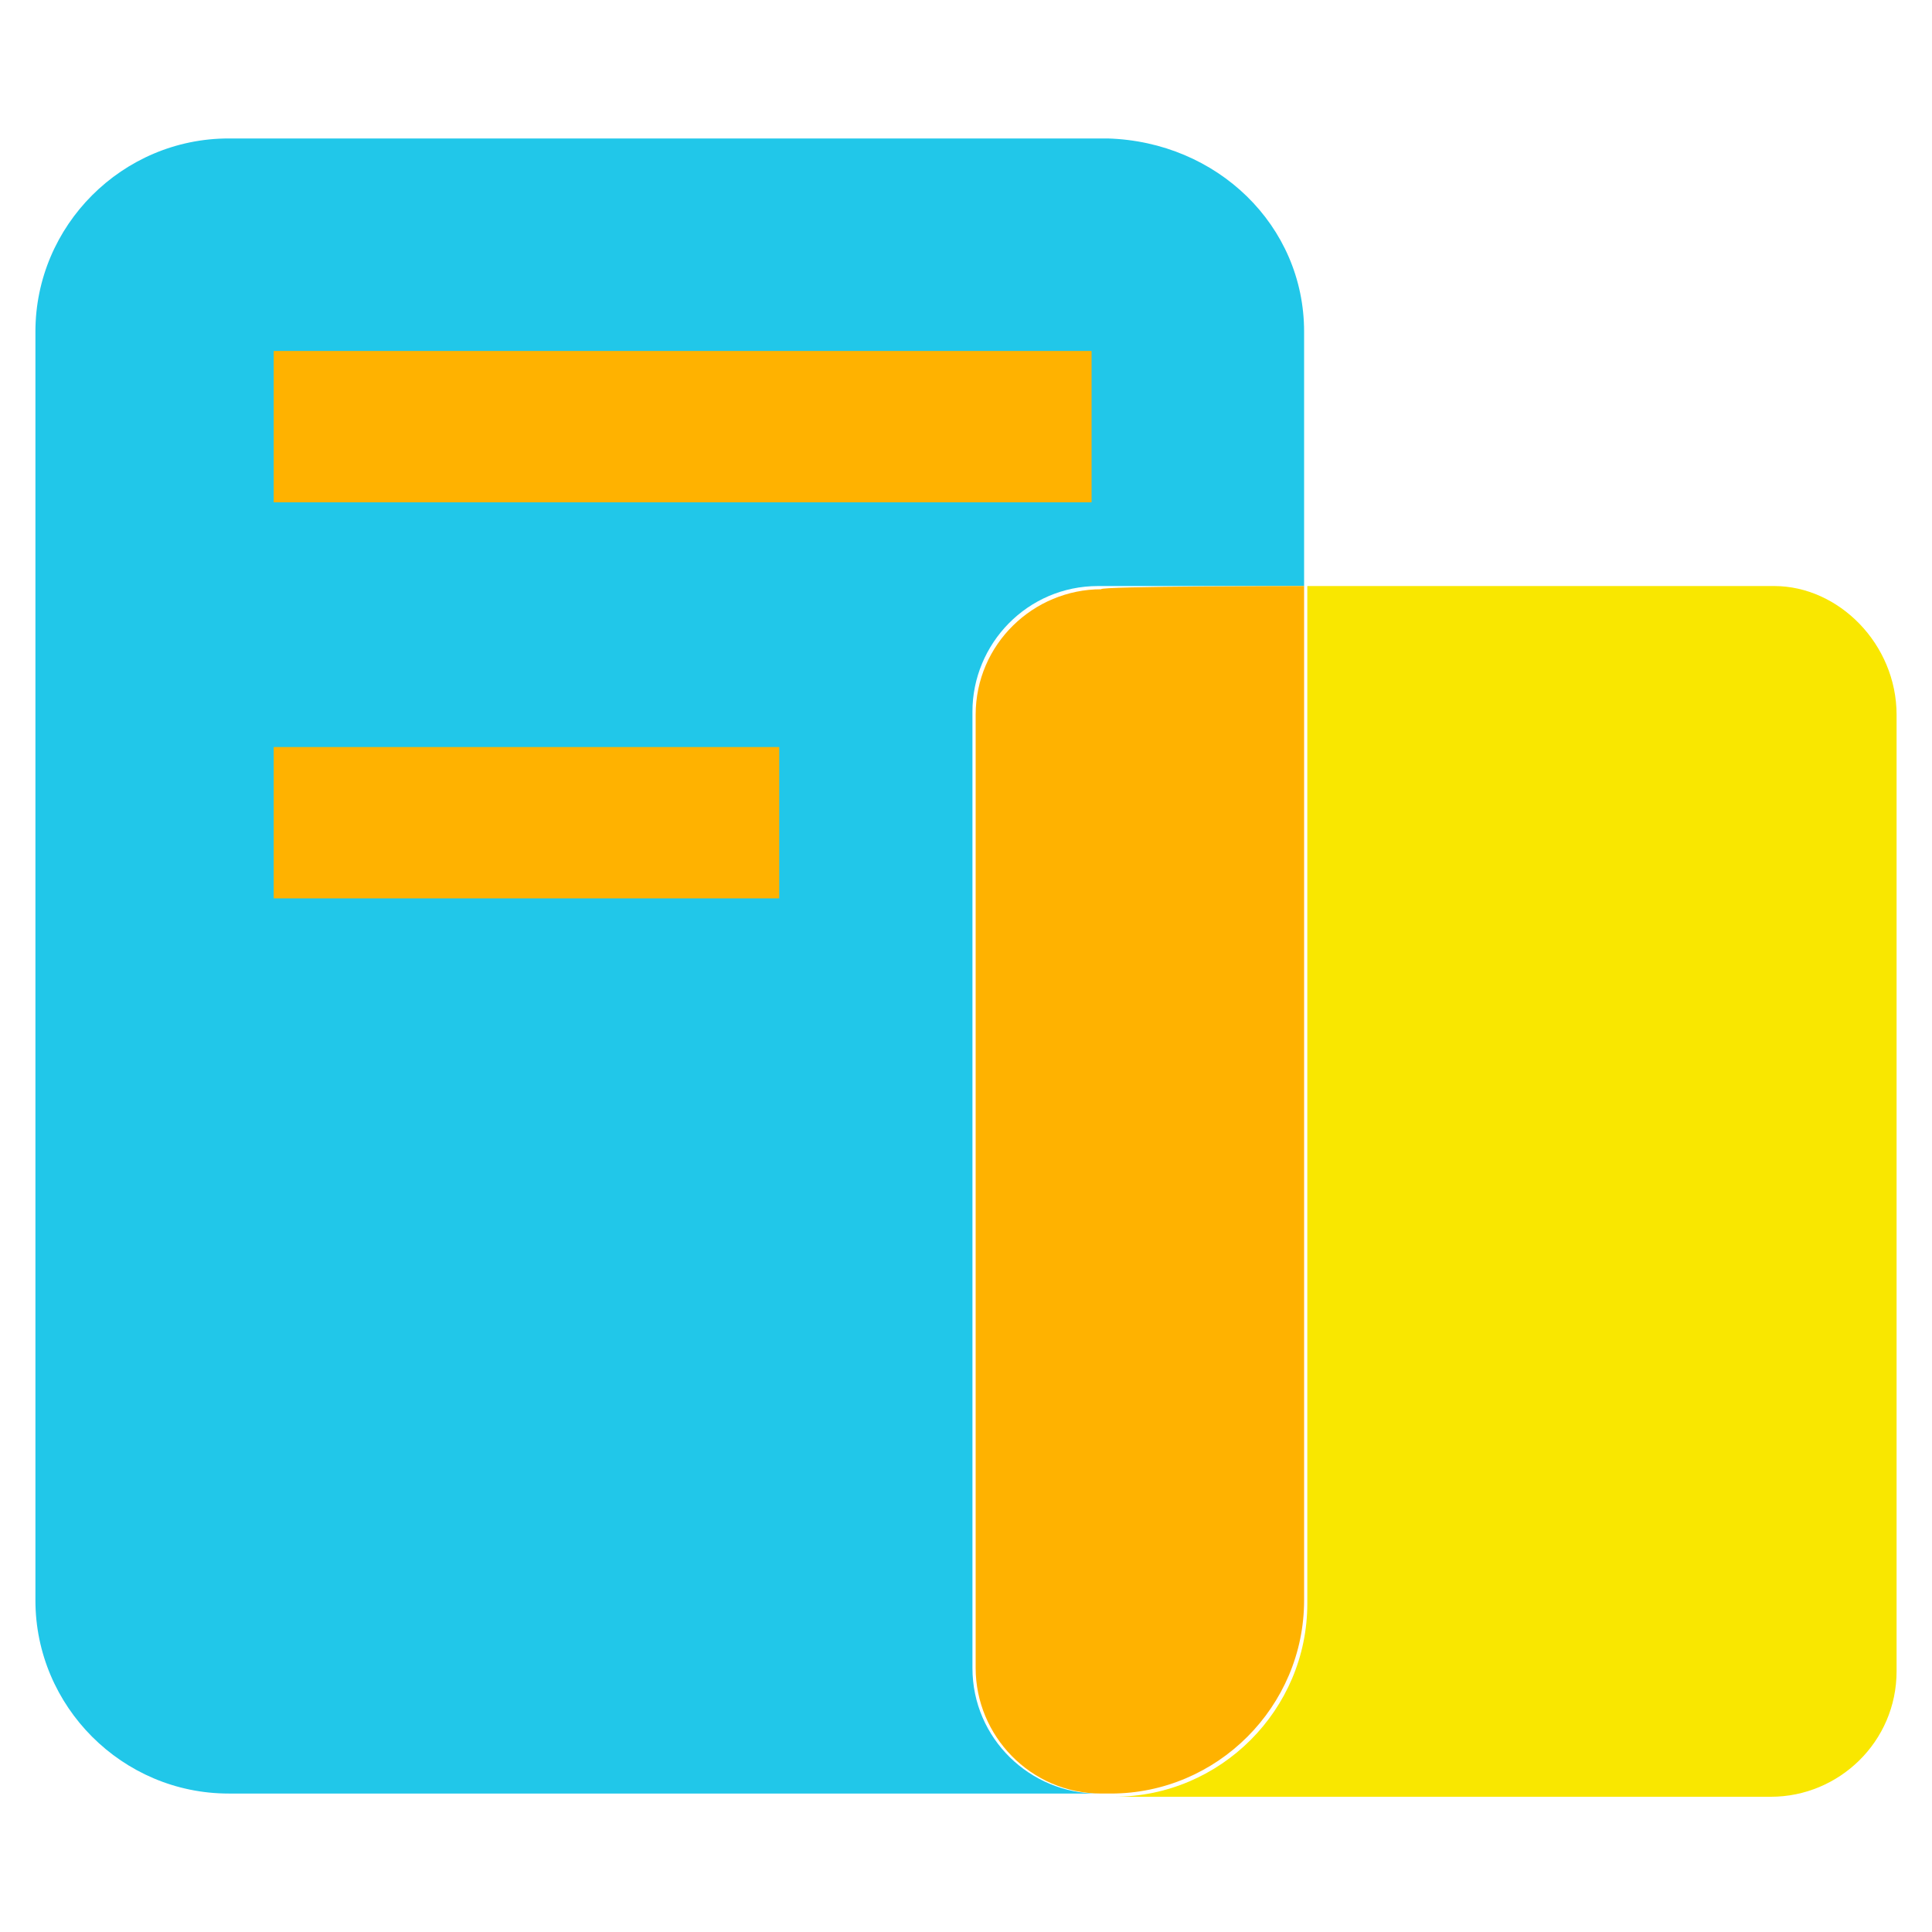
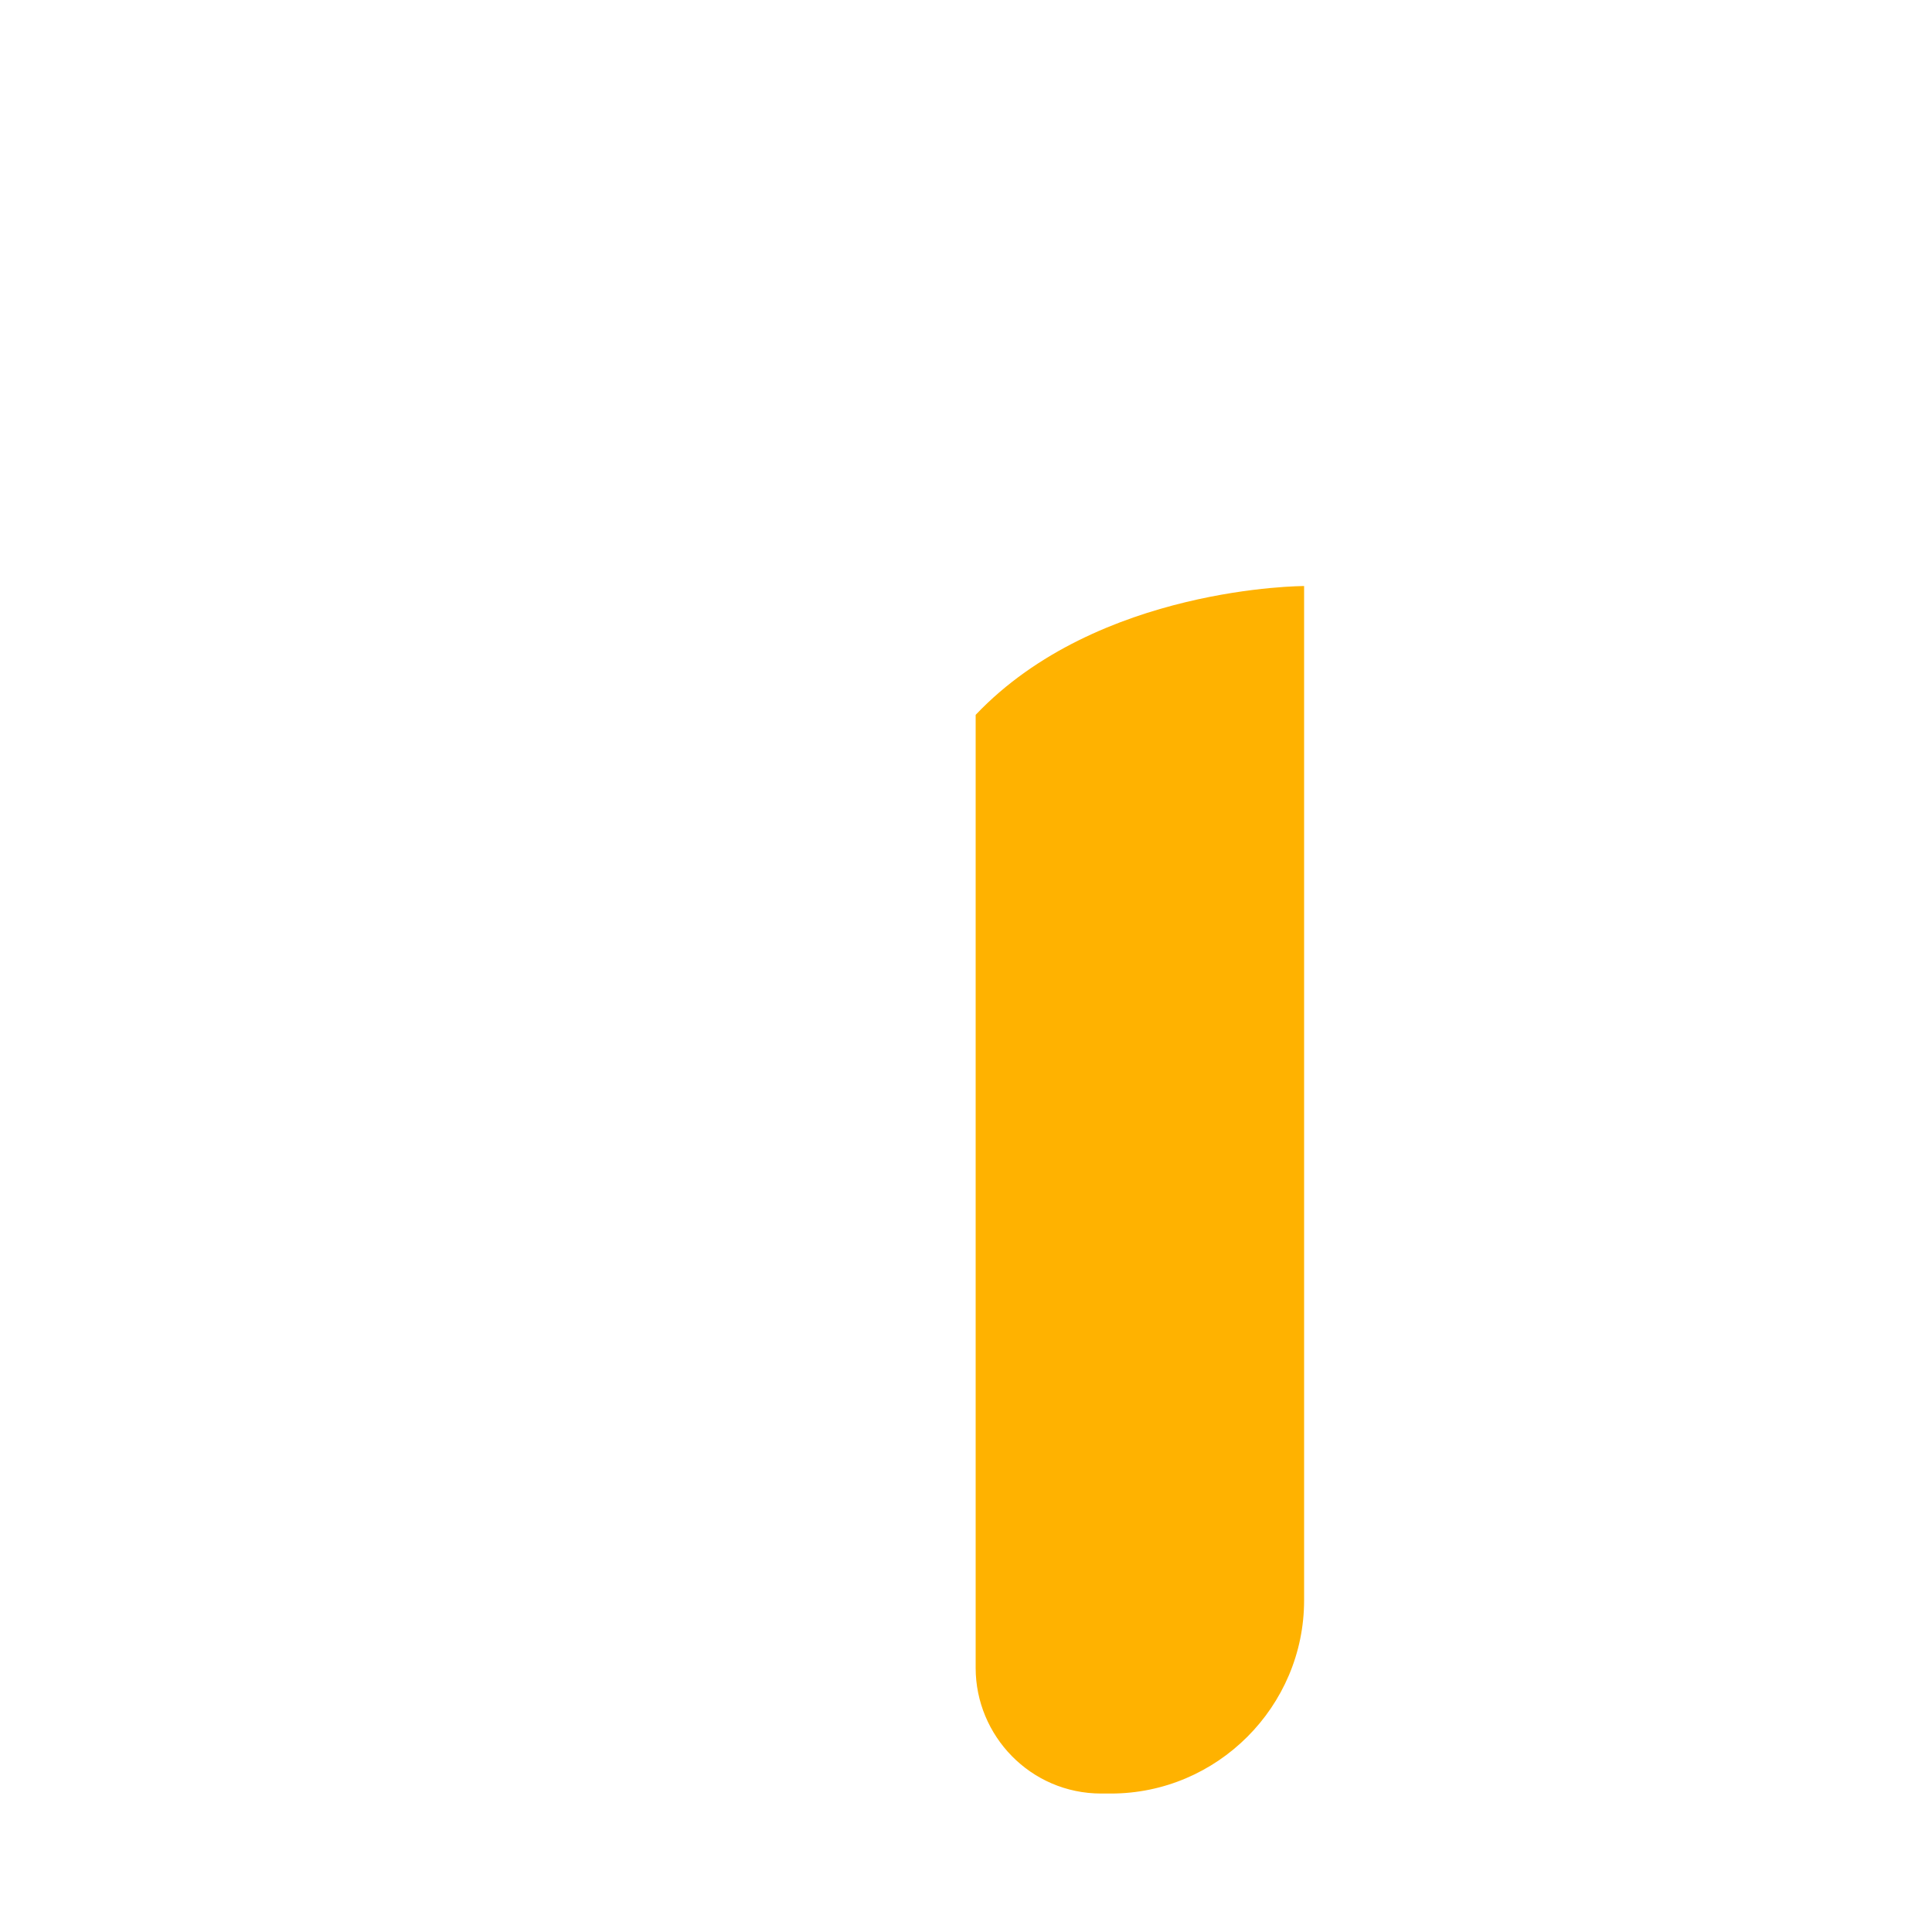
<svg xmlns="http://www.w3.org/2000/svg" version="1.1" id="icon" x="0px" y="0px" viewBox="0 0 60 60" style="enable-background:new 0 0 60 60;" xml:space="preserve">
  <style type="text/css">
	.st0{fill:#21C7E9;}
	.st1{fill:#FFB200;}
	.st2{fill:#F9E700;}
</style>
  <g>
-     <path class="st0" d="M40.5,10.3v7.9h-6.4c-2.2,0-3.9,1.8-3.9,3.9v29.7c0,2.2,1.8,3.9,3.9,3.9h-27c-3.3,0-6-2.7-6-6V10.3   c0-3.3,2.7-6,6-6h27.3C37.8,4.4,40.5,7,40.5,10.3z" />
-     <path class="st1" d="M40.5,18.2v31.5c0,3.3-2.7,6-6,6h-0.3c-2.2,0-3.9-1.8-3.9-3.9V22.2c0-2.2,1.8-3.9,3.9-3.9   C34.1,18.2,40.5,18.2,40.5,18.2z" />
-     <path class="st2" d="M58.9,22.2v29.7c0,2.2-1.8,3.9-3.9,3.9H34.6c3.3,0,6-2.7,6-6V18.2h14.5C57.1,18.2,58.9,20,58.9,22.2z" />
-     <rect x="8.5" y="10.9" class="st1" width="25.4" height="4.7" />
-     <rect x="8.5" y="23.2" class="st1" width="15.7" height="4.7" />
+     <path class="st1" d="M40.5,18.2v31.5c0,3.3-2.7,6-6,6h-0.3c-2.2,0-3.9-1.8-3.9-3.9V22.2C34.1,18.2,40.5,18.2,40.5,18.2z" />
  </g>
</svg>